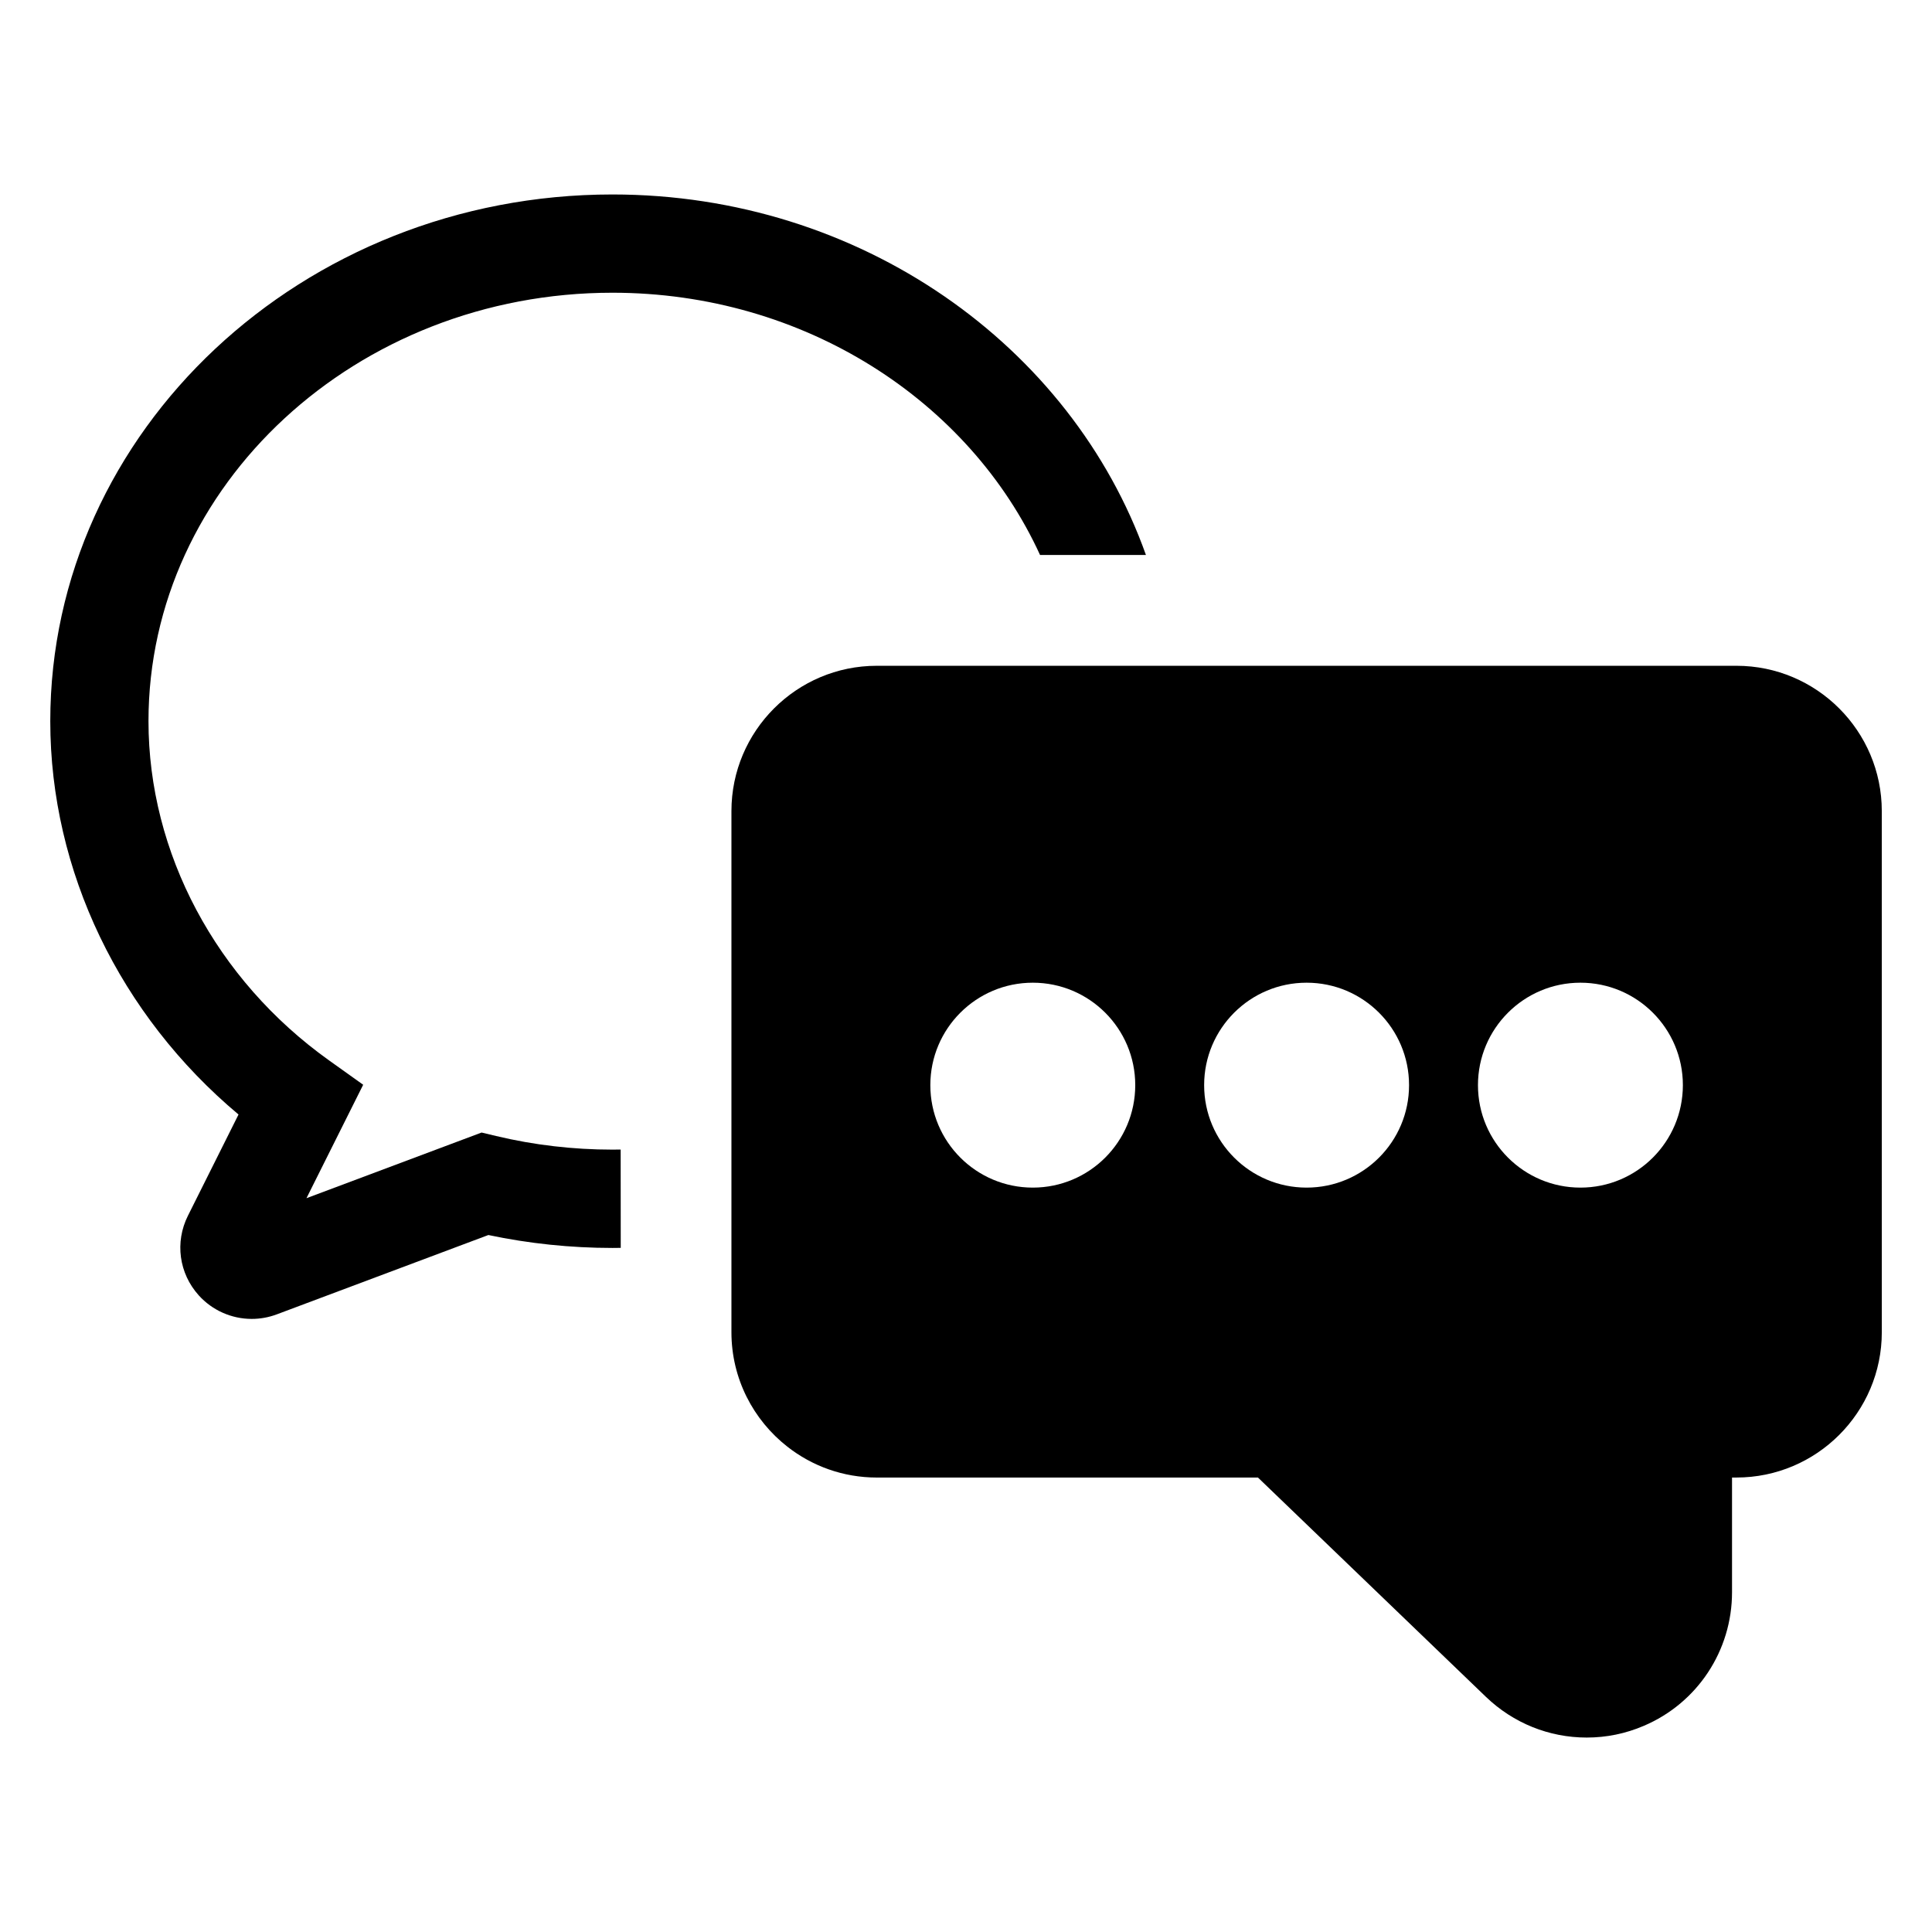
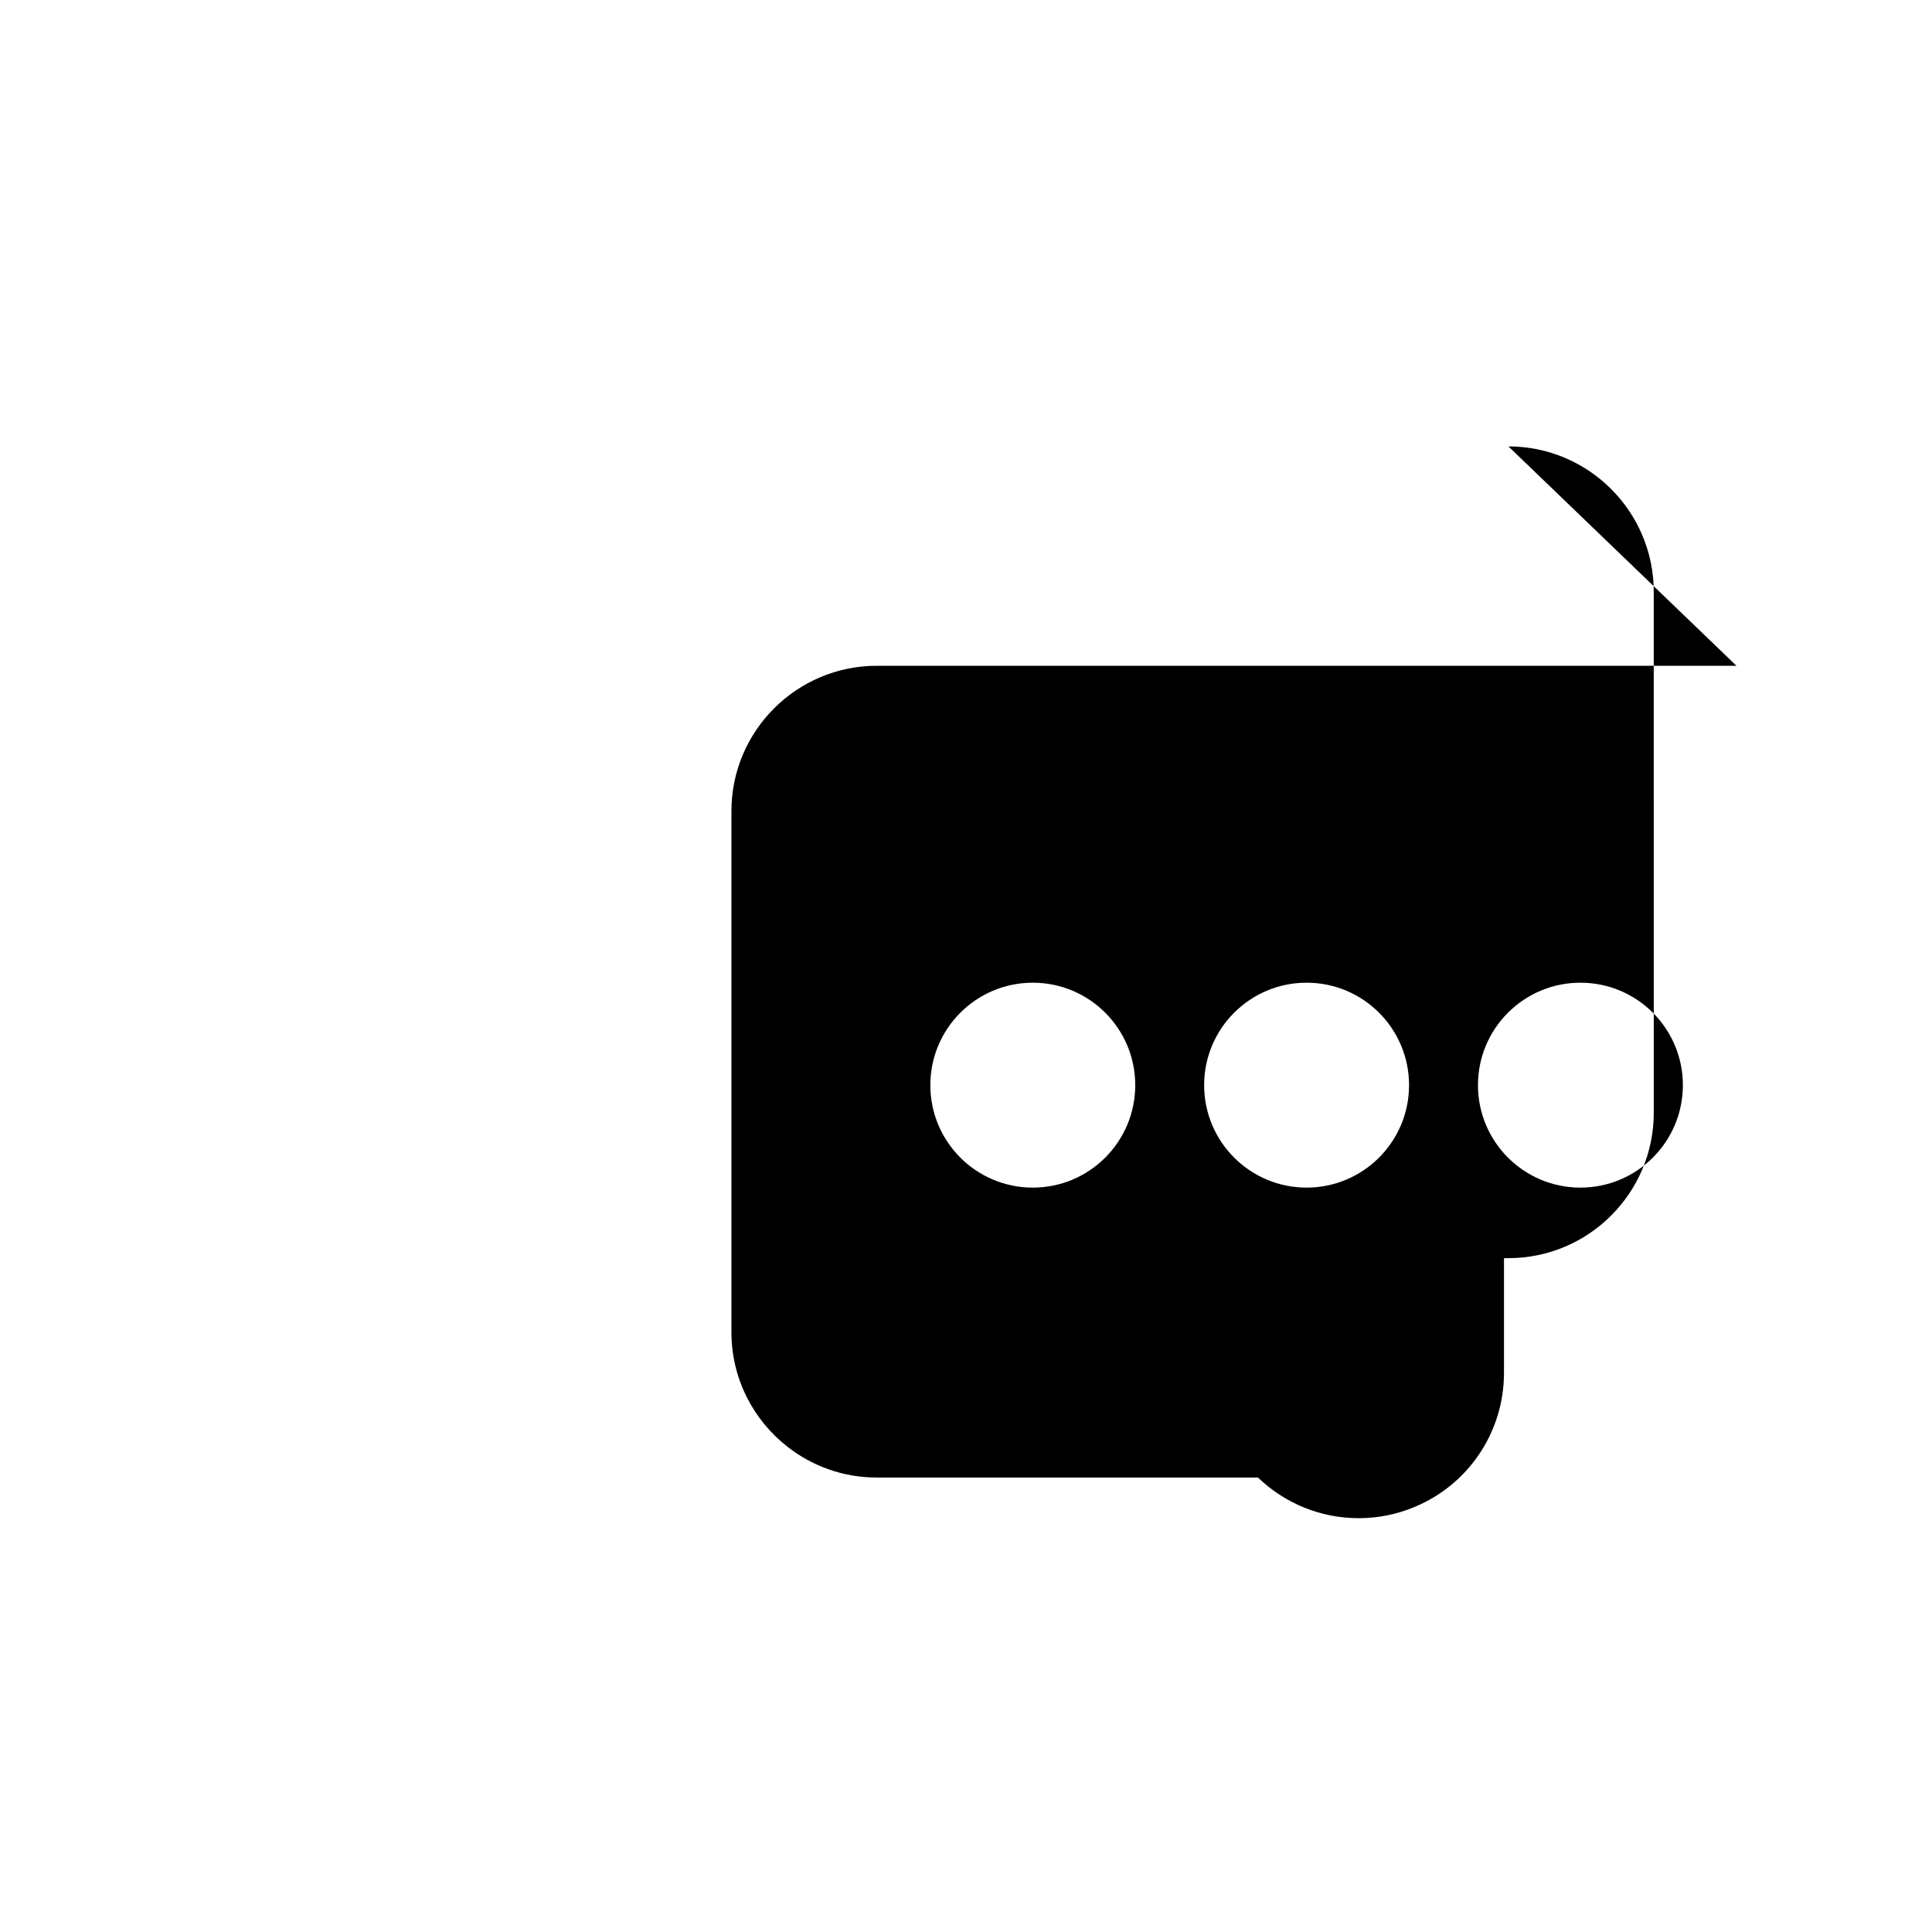
<svg xmlns="http://www.w3.org/2000/svg" fill="#000000" width="800px" height="800px" version="1.1" viewBox="144 144 512 512">
  <g>
-     <path d="m604.18 320.44h-227.83c-21.23 0-38.512 17.27-38.512 38.512v138.1c0 12.312 5.809 23.277 14.832 30.34 6.535 5.117 14.754 8.172 23.68 8.172h101.02l60.434 58.137c7.234 6.941 16.711 10.77 26.695 10.77 5.211 0 10.297-1.039 15.098-3.094 14.219-6.031 23.41-19.934 23.41-35.418v-30.398h1.18c21.23 0 38.512-17.27 38.512-38.512l-0.004-138.1c0-21.23-17.277-38.508-38.508-38.508zm-186.48 138.29c-14.996 0-27.152-12.156-27.152-27.152 0-14.996 12.156-27.152 27.152-27.152s27.152 12.156 27.152 27.152c-0.004 15-12.156 27.152-27.152 27.152zm72.562 0c-14.996 0-27.152-12.156-27.152-27.152 0-14.996 12.156-27.152 27.152-27.152s27.152 12.156 27.152 27.152c0 15-12.156 27.152-27.152 27.152zm72.566 0c-14.996 0-27.152-12.156-27.152-27.152 0-14.996 12.156-27.152 27.152-27.152 14.996 0 27.152 12.156 27.152 27.152-0.004 15-12.156 27.152-27.152 27.152z" />
-     <path d="m308.48 448.64c-0.723 0.008-1.457 0.023-2.18 0.023-10.414 0-20.781-1.211-30.812-3.606l-3.863-0.922-46.406 17.398 15.027-30.062-9.055-6.465c-29.953-21.387-47.84-54.992-47.84-89.891 0-62.605 55.152-113.54 122.95-113.54 50.883 0 94.652 28.703 113.32 69.496h28.062c-19.734-55.449-75.648-95.535-141.38-95.535-82.152 0-148.98 62.621-148.98 139.59 0 39.691 18.461 77.902 49.887 104.23l-13.406 26.82c-3.504 7-2.379 15.281 2.859 21.098 3.582 3.977 8.699 6.25 14.043 6.25 2.273 0 4.512-0.41 6.644-1.203l56.074-21.027c10.77 2.273 21.812 3.426 32.898 3.426 0.73 0 1.457-0.016 2.18-0.023z" />
+     <path d="m604.18 320.44h-227.83c-21.23 0-38.512 17.27-38.512 38.512v138.1c0 12.312 5.809 23.277 14.832 30.34 6.535 5.117 14.754 8.172 23.68 8.172h101.02c7.234 6.941 16.711 10.77 26.695 10.77 5.211 0 10.297-1.039 15.098-3.094 14.219-6.031 23.41-19.934 23.41-35.418v-30.398h1.18c21.23 0 38.512-17.27 38.512-38.512l-0.004-138.1c0-21.23-17.277-38.508-38.508-38.508zm-186.48 138.29c-14.996 0-27.152-12.156-27.152-27.152 0-14.996 12.156-27.152 27.152-27.152s27.152 12.156 27.152 27.152c-0.004 15-12.156 27.152-27.152 27.152zm72.562 0c-14.996 0-27.152-12.156-27.152-27.152 0-14.996 12.156-27.152 27.152-27.152s27.152 12.156 27.152 27.152c0 15-12.156 27.152-27.152 27.152zm72.566 0c-14.996 0-27.152-12.156-27.152-27.152 0-14.996 12.156-27.152 27.152-27.152 14.996 0 27.152 12.156 27.152 27.152-0.004 15-12.156 27.152-27.152 27.152z" />
  </g>
</svg>